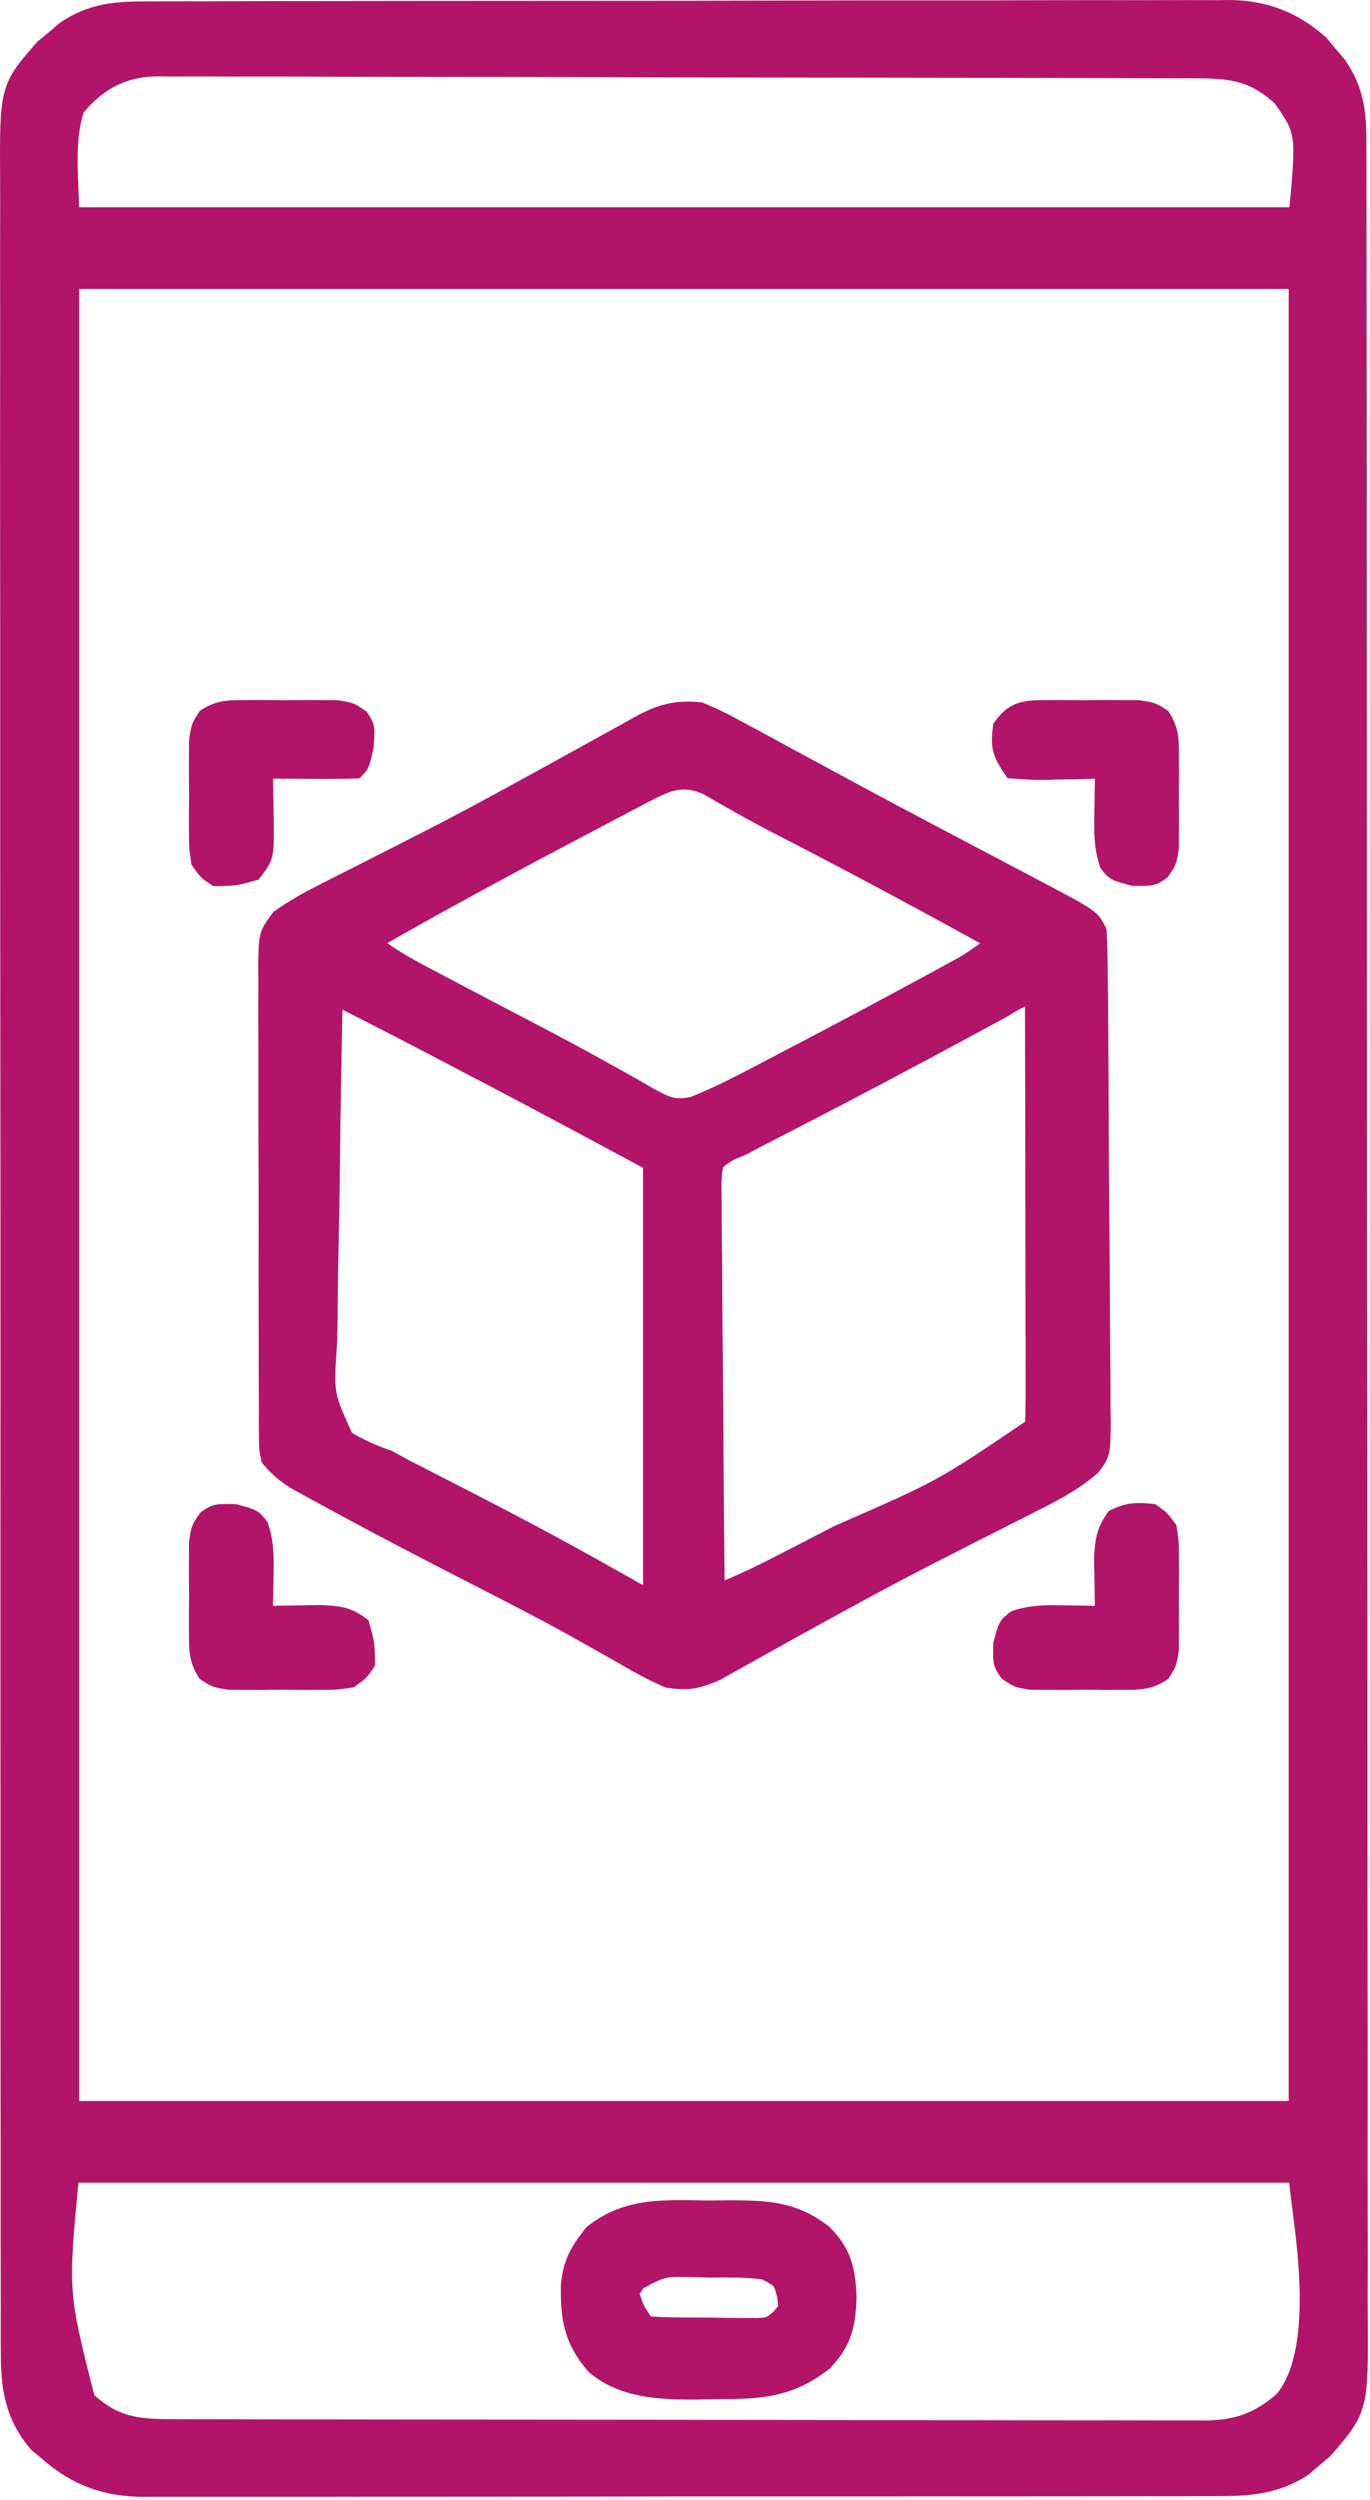
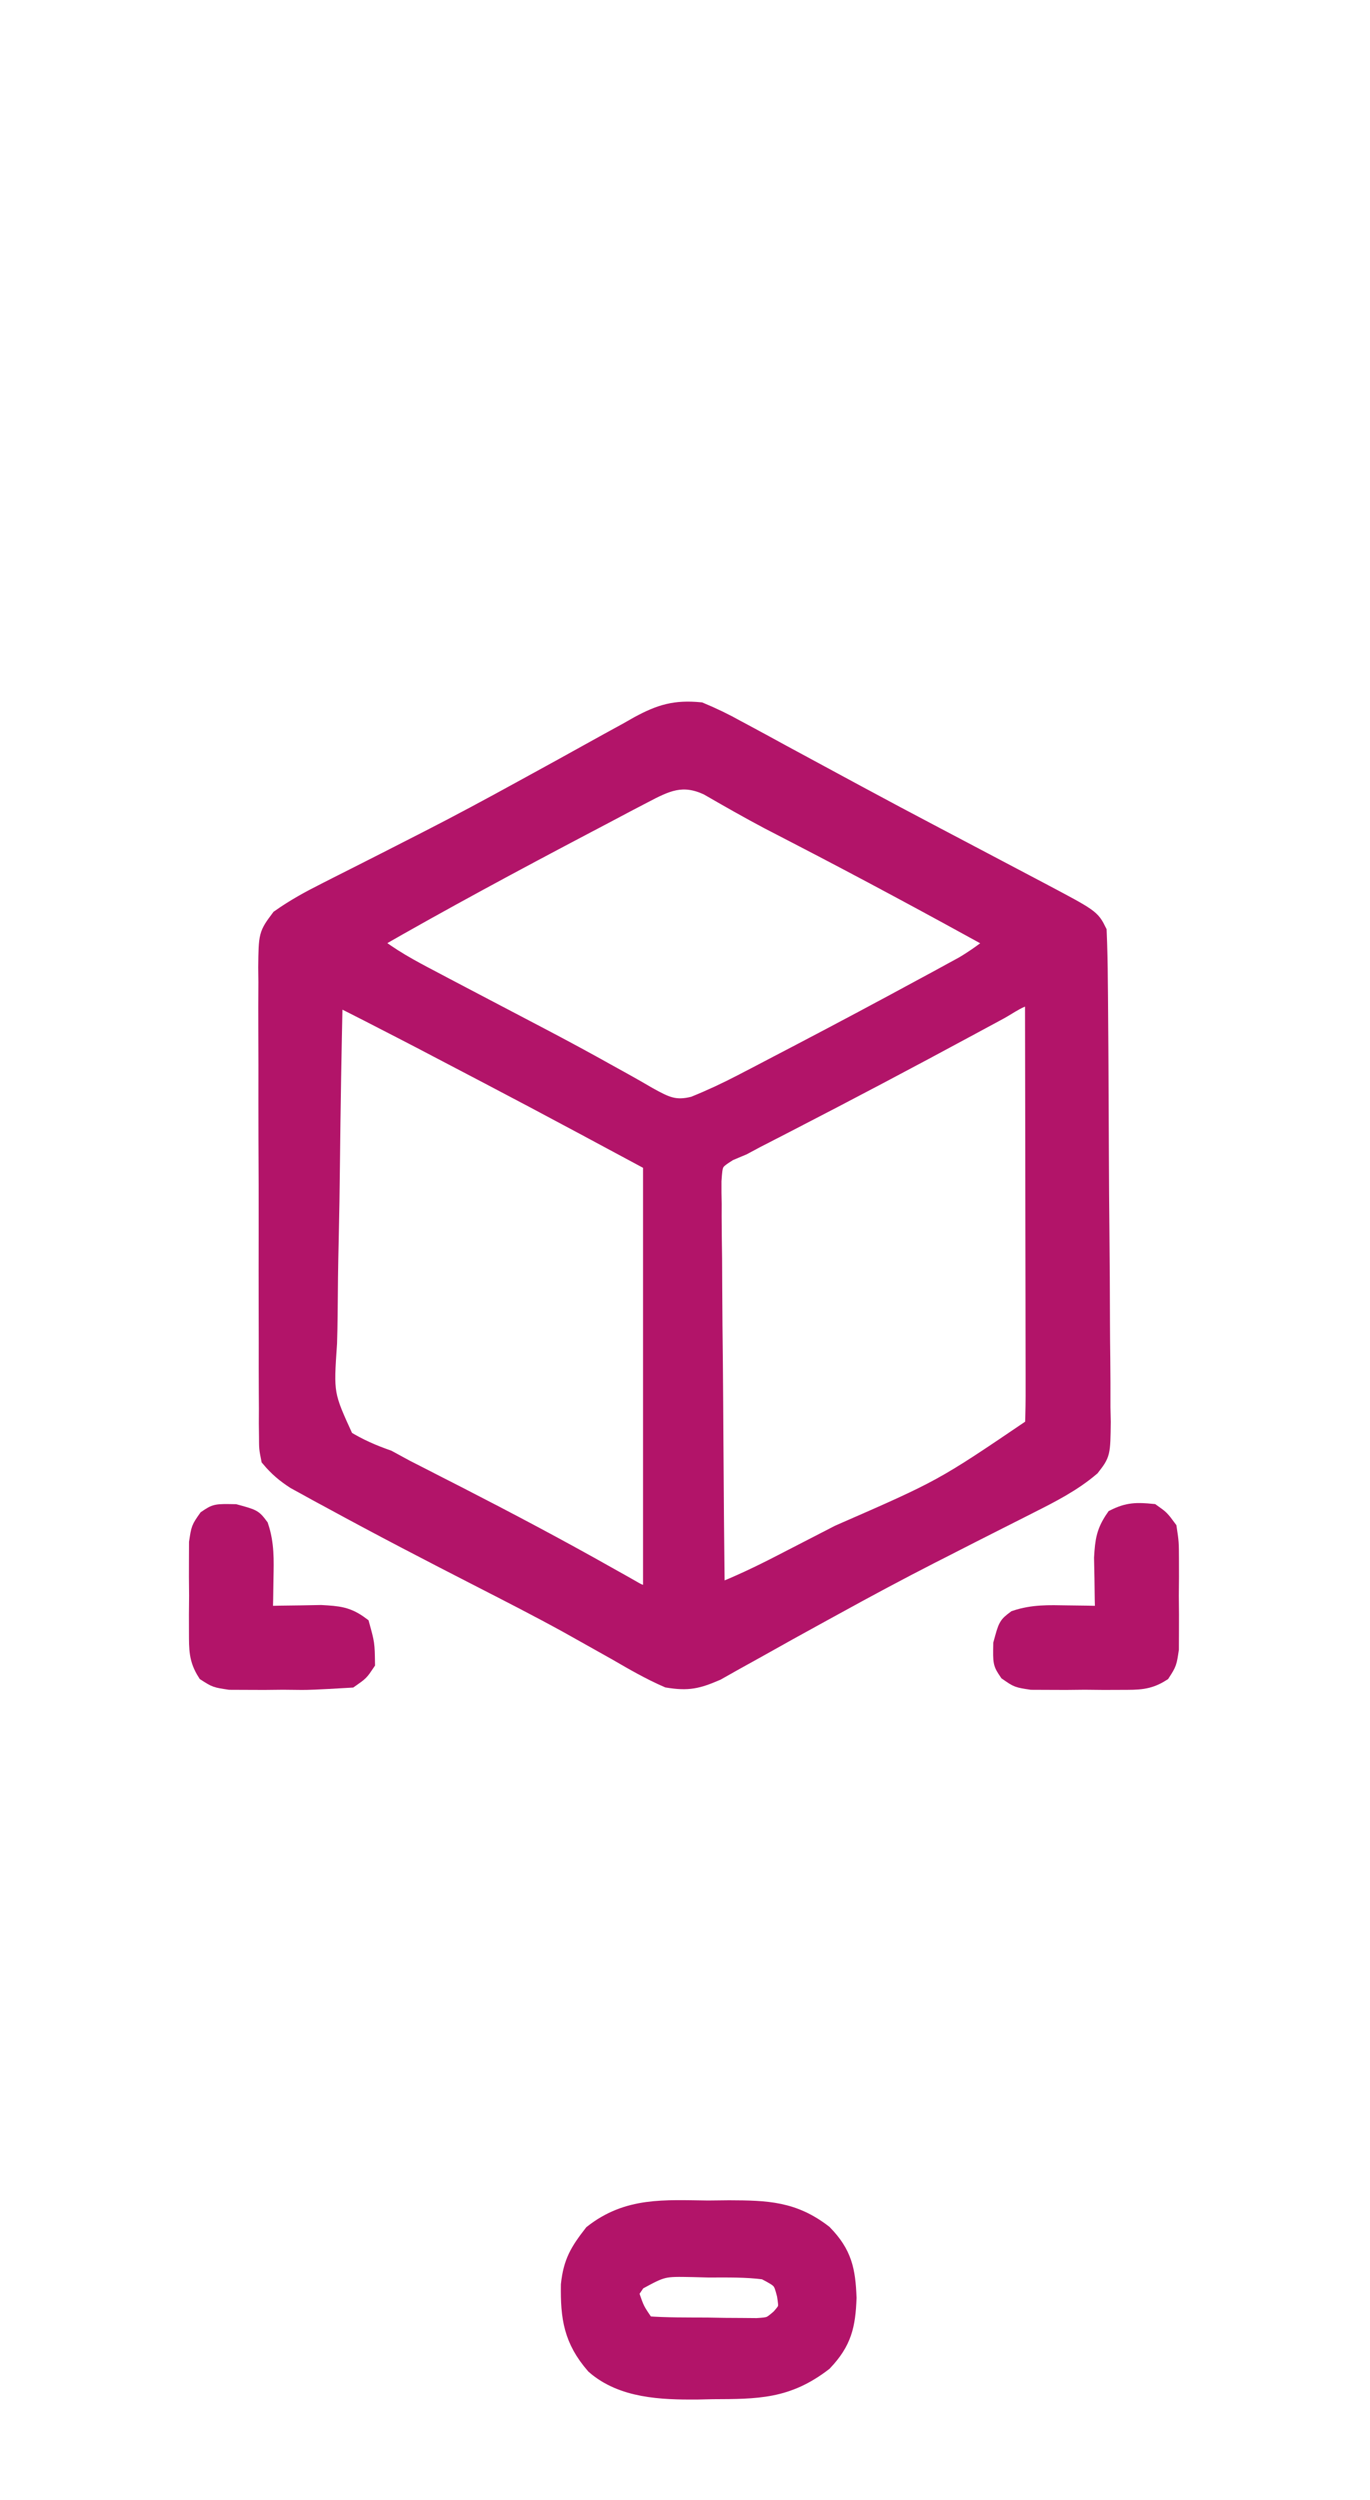
<svg xmlns="http://www.w3.org/2000/svg" width="40" height="73" viewBox="0 0 40 73" fill="none">
-   <path d="M4.379 0.291C4.586 0.289 4.586 0.289 4.798 0.288C5.261 0.286 5.725 0.287 6.188 0.287C6.521 0.286 6.853 0.285 7.185 0.284C8.088 0.281 8.991 0.28 9.894 0.28C10.648 0.28 11.402 0.279 12.155 0.277C13.934 0.275 15.712 0.274 17.491 0.274C19.325 0.275 21.159 0.271 22.994 0.266C24.569 0.262 26.144 0.26 27.719 0.261C28.66 0.261 29.6 0.26 30.541 0.257C31.426 0.253 32.31 0.253 33.195 0.256C33.52 0.256 33.844 0.255 34.169 0.253C34.612 0.251 35.056 0.252 35.499 0.255C35.627 0.253 35.755 0.252 35.886 0.25C36.936 0.263 37.749 0.575 38.542 1.27C38.627 1.372 38.711 1.474 38.798 1.579C38.885 1.681 38.972 1.783 39.062 1.888C39.57 2.625 39.643 3.254 39.644 4.141C39.644 4.255 39.645 4.368 39.645 4.485C39.647 4.866 39.646 5.248 39.645 5.629C39.646 5.905 39.647 6.181 39.648 6.457C39.65 7.215 39.649 7.974 39.649 8.733C39.649 9.551 39.651 10.369 39.652 11.187C39.655 12.789 39.656 14.392 39.656 15.995C39.656 17.298 39.657 18.6 39.658 19.903C39.66 23.595 39.662 27.287 39.662 30.979C39.662 31.178 39.662 31.377 39.662 31.582C39.662 31.781 39.662 31.981 39.662 32.186C39.661 35.417 39.664 38.648 39.669 41.88C39.673 45.196 39.676 48.513 39.675 51.829C39.675 53.691 39.676 55.554 39.679 57.416C39.682 59.002 39.683 60.587 39.681 62.173C39.68 62.982 39.68 63.791 39.682 64.601C39.685 65.341 39.685 66.082 39.682 66.823C39.681 67.091 39.682 67.359 39.684 67.627C39.7 70.332 39.7 70.332 38.672 71.526C38.571 71.611 38.47 71.695 38.366 71.783C38.266 71.87 38.166 71.957 38.063 72.046C37.214 72.606 36.375 72.633 35.394 72.629C35.257 72.629 35.119 72.63 34.978 72.63C34.519 72.632 34.06 72.631 33.601 72.631C33.271 72.632 32.942 72.632 32.612 72.633C31.718 72.635 30.823 72.635 29.929 72.635C29.182 72.635 28.436 72.636 27.689 72.636C25.927 72.638 24.165 72.638 22.404 72.637C20.586 72.636 18.769 72.638 16.952 72.642C15.391 72.644 13.831 72.645 12.27 72.645C11.338 72.644 10.406 72.645 9.474 72.647C8.598 72.649 7.722 72.649 6.845 72.647C6.524 72.646 6.202 72.647 5.881 72.648C5.442 72.65 5.003 72.648 4.564 72.647C4.437 72.648 4.31 72.649 4.179 72.65C3.08 72.639 2.238 72.34 1.395 71.606C1.293 71.521 1.192 71.436 1.088 71.348C0.412 70.555 0.275 69.759 0.275 68.741C0.274 68.627 0.273 68.513 0.272 68.395C0.27 68.015 0.272 67.634 0.273 67.253C0.273 66.977 0.272 66.701 0.271 66.425C0.269 65.667 0.269 64.909 0.27 64.151C0.271 63.333 0.269 62.516 0.268 61.698C0.265 60.096 0.265 58.494 0.266 56.893C0.266 55.591 0.266 54.289 0.265 52.987C0.265 52.802 0.265 52.617 0.265 52.426C0.265 52.05 0.264 51.674 0.264 51.297C0.262 47.769 0.263 44.24 0.265 40.711C0.266 37.482 0.264 34.253 0.26 31.024C0.257 27.709 0.255 24.394 0.256 21.079C0.257 19.217 0.256 17.356 0.253 15.494C0.251 13.91 0.251 12.325 0.254 10.741C0.255 9.932 0.255 9.124 0.253 8.315C0.251 7.575 0.252 6.835 0.255 6.095C0.255 5.827 0.255 5.56 0.253 5.292C0.238 2.573 0.238 2.573 1.271 1.394C1.373 1.309 1.476 1.225 1.581 1.138C1.683 1.051 1.785 0.963 1.89 0.874C2.688 0.324 3.432 0.287 4.379 0.291ZM2.219 3.16C1.888 4.155 2.062 5.253 2.062 6.301C13.881 6.301 25.699 6.301 37.876 6.301C38.105 3.86 38.105 3.86 37.404 2.846C36.575 2.1 35.943 2.037 34.863 2.037C34.73 2.037 34.598 2.036 34.461 2.036C34.016 2.034 33.57 2.033 33.124 2.033C32.806 2.032 32.487 2.031 32.168 2.029C31.3 2.027 30.433 2.025 29.565 2.024C29.023 2.023 28.482 2.022 27.94 2.021C26.246 2.018 24.551 2.016 22.857 2.014C20.9 2.013 18.943 2.009 16.986 2.002C15.474 1.998 13.962 1.995 12.45 1.995C11.547 1.995 10.643 1.993 9.74 1.989C8.89 1.986 8.04 1.985 7.191 1.986C6.879 1.987 6.567 1.986 6.255 1.983C5.829 1.981 5.403 1.982 4.977 1.984C4.854 1.982 4.731 1.98 4.603 1.979C3.592 1.99 2.861 2.383 2.219 3.16ZM2.062 8.186C2.062 25.81 2.062 43.434 2.062 61.592C13.881 61.592 25.699 61.592 37.876 61.592C37.876 43.968 37.876 26.344 37.876 8.186C26.057 8.186 14.239 8.186 2.062 8.186ZM2.062 63.477C1.731 66.933 1.731 66.933 2.533 70.074C3.361 70.819 3.991 70.883 5.069 70.882C5.267 70.883 5.267 70.883 5.468 70.883C5.912 70.885 6.355 70.885 6.799 70.885C7.116 70.886 7.434 70.887 7.751 70.888C8.614 70.89 9.477 70.891 10.341 70.891C10.88 70.892 11.419 70.892 11.958 70.893C13.644 70.895 15.33 70.897 17.016 70.897C18.964 70.898 20.912 70.901 22.859 70.905C24.364 70.909 25.868 70.91 27.373 70.911C28.272 70.911 29.171 70.912 30.07 70.915C30.916 70.917 31.761 70.917 32.607 70.916C32.917 70.916 33.228 70.917 33.538 70.918C33.962 70.92 34.385 70.919 34.809 70.918C34.993 70.919 34.993 70.919 35.181 70.921C36.121 70.913 36.745 70.687 37.453 70.074C38.829 68.444 37.876 64.326 37.876 63.477C26.057 63.477 14.239 63.477 2.062 63.477Z" fill="#B21469" stroke="#B21469" stroke-width="0.5" />
  <path d="M20.439 20.753C20.817 20.911 21.155 21.073 21.511 21.272C21.665 21.354 21.665 21.354 21.823 21.439C22.161 21.62 22.497 21.805 22.834 21.989C23.07 22.117 23.305 22.244 23.541 22.371C24.035 22.637 24.528 22.903 25.021 23.171C25.775 23.579 26.533 23.981 27.292 24.381C27.413 24.445 27.535 24.509 27.661 24.575C28.018 24.764 28.376 24.952 28.734 25.141C29.177 25.374 29.62 25.608 30.063 25.842C30.158 25.893 30.254 25.943 30.353 25.995C31.863 26.794 31.863 26.794 32.062 27.193C32.082 27.672 32.092 28.149 32.095 28.629C32.096 28.778 32.098 28.927 32.1 29.08C32.104 29.575 32.108 30.069 32.111 30.563C32.112 30.732 32.113 30.9 32.114 31.074C32.119 31.966 32.123 32.858 32.126 33.75C32.129 34.489 32.134 35.228 32.142 35.967C32.151 36.859 32.156 37.75 32.158 38.642C32.159 38.982 32.162 39.322 32.167 39.662C32.173 40.138 32.173 40.613 32.172 41.089C32.176 41.3 32.176 41.3 32.181 41.515C32.17 42.447 32.17 42.447 31.863 42.843C31.33 43.299 30.707 43.618 30.084 43.932C29.987 43.981 29.889 44.031 29.789 44.082C29.581 44.188 29.373 44.293 29.165 44.397C28.616 44.673 28.069 44.953 27.522 45.233C27.358 45.316 27.358 45.316 27.191 45.401C26.241 45.887 25.301 46.391 24.366 46.906C24.228 46.981 24.09 47.057 23.948 47.135C23.327 47.475 22.709 47.818 22.093 48.165C21.882 48.282 21.671 48.399 21.46 48.516C21.283 48.615 21.106 48.715 20.924 48.818C20.365 49.058 20.098 49.124 19.496 49.026C18.973 48.799 18.487 48.517 17.994 48.231C17.685 48.057 17.376 47.884 17.067 47.711C16.902 47.618 16.737 47.526 16.566 47.43C15.731 46.971 14.884 46.538 14.036 46.103C12.569 45.352 11.106 44.593 9.659 43.803C9.531 43.734 9.403 43.665 9.27 43.593C9.154 43.529 9.037 43.465 8.917 43.398C8.817 43.344 8.716 43.289 8.613 43.232C8.315 43.039 8.102 42.859 7.872 42.586C7.813 42.289 7.813 42.289 7.812 41.949C7.81 41.82 7.808 41.691 7.807 41.558C7.808 41.416 7.808 41.275 7.809 41.13C7.808 40.98 7.807 40.831 7.806 40.677C7.803 40.183 7.803 39.689 7.804 39.195C7.804 38.852 7.803 38.509 7.802 38.166C7.8 37.447 7.801 36.728 7.802 36.008C7.804 35.086 7.801 34.163 7.796 33.241C7.794 32.533 7.794 31.824 7.795 31.116C7.795 30.776 7.794 30.436 7.792 30.096C7.789 29.62 7.791 29.145 7.794 28.67C7.792 28.529 7.791 28.388 7.789 28.242C7.8 27.289 7.8 27.289 8.163 26.803C8.594 26.498 9.034 26.257 9.506 26.02C9.604 25.97 9.701 25.92 9.802 25.869C10.012 25.762 10.222 25.656 10.432 25.551C10.986 25.272 11.537 24.99 12.089 24.708C12.199 24.652 12.309 24.596 12.423 24.538C13.369 24.055 14.304 23.552 15.235 23.04C15.441 22.927 15.441 22.927 15.651 22.812C16.173 22.526 16.695 22.239 17.215 21.949C17.582 21.745 17.95 21.543 18.318 21.342C18.424 21.281 18.531 21.221 18.64 21.159C19.282 20.811 19.714 20.684 20.439 20.753ZM18.786 23.209C18.614 23.299 18.442 23.389 18.265 23.481C18.08 23.579 17.895 23.678 17.709 23.776C17.519 23.876 17.329 23.976 17.139 24.076C15.028 25.187 12.925 26.317 10.857 27.507C11.4 27.946 11.994 28.265 12.61 28.587C12.774 28.674 12.774 28.674 12.942 28.763C13.297 28.95 13.653 29.137 14.008 29.323C14.494 29.578 14.979 29.832 15.464 30.087C15.642 30.18 15.642 30.18 15.824 30.276C16.491 30.626 17.152 30.984 17.809 31.352C17.945 31.427 18.081 31.503 18.221 31.58C18.461 31.714 18.7 31.85 18.937 31.989C19.433 32.262 19.7 32.405 20.26 32.26C20.739 32.067 21.193 31.855 21.651 31.617C21.822 31.528 21.993 31.439 22.169 31.348C22.349 31.253 22.53 31.158 22.716 31.061C22.905 30.962 23.093 30.864 23.281 30.766C24.508 30.124 25.73 29.473 26.947 28.812C27.09 28.735 27.233 28.658 27.381 28.578C27.513 28.506 27.645 28.434 27.781 28.359C27.953 28.265 27.953 28.265 28.128 28.17C28.464 27.97 28.77 27.747 29.078 27.507C27.154 26.447 25.222 25.404 23.271 24.395C23.131 24.322 22.991 24.25 22.847 24.175C22.71 24.105 22.573 24.034 22.433 23.961C21.834 23.644 21.247 23.308 20.661 22.97C19.92 22.628 19.459 22.855 18.786 23.209ZM9.757 29.078C9.721 30.7 9.693 32.322 9.676 33.944C9.668 34.697 9.657 35.45 9.639 36.204C9.622 36.931 9.612 37.658 9.608 38.385C9.605 38.663 9.6 38.94 9.591 39.217C9.489 40.715 9.489 40.715 10.083 42.011C10.491 42.26 10.878 42.428 11.328 42.586C11.499 42.679 11.67 42.772 11.846 42.868C11.995 42.944 12.145 43.02 12.299 43.099C12.469 43.186 12.64 43.273 12.815 43.364C13.08 43.499 13.08 43.499 13.351 43.637C14.842 44.402 16.322 45.185 17.781 46.01C17.9 46.077 18.019 46.144 18.142 46.212C18.245 46.271 18.348 46.329 18.454 46.389C18.71 46.536 18.71 46.536 19.025 46.513C19.025 42.366 19.025 38.219 19.025 33.947C15.657 32.137 15.657 32.137 12.271 30.364C12.005 30.226 12.005 30.226 11.734 30.086C11.077 29.746 10.419 29.408 9.757 29.078ZM29.181 29.521C29.003 29.617 28.825 29.713 28.642 29.812C28.546 29.863 28.451 29.915 28.353 29.968C26.557 30.939 24.753 31.893 22.938 32.828C22.785 32.906 22.633 32.985 22.476 33.066C22.344 33.134 22.212 33.202 22.075 33.272C21.95 33.339 21.824 33.407 21.695 33.476C21.492 33.561 21.492 33.561 21.284 33.649C20.853 33.925 20.853 33.925 20.815 34.481C20.813 34.705 20.815 34.93 20.821 35.154C20.82 35.277 20.82 35.399 20.82 35.526C20.821 35.931 20.827 36.336 20.833 36.742C20.835 37.023 20.836 37.304 20.837 37.585C20.84 38.325 20.847 39.065 20.856 39.804C20.864 40.559 20.867 41.314 20.872 42.069C20.88 43.55 20.893 45.032 20.91 46.513C21.559 46.259 22.177 45.964 22.795 45.645C22.901 45.591 23.006 45.536 23.115 45.48C23.457 45.305 23.798 45.129 24.14 44.952C24.255 44.892 24.371 44.833 24.491 44.771C27.516 43.45 27.516 43.45 30.177 41.644C30.192 41.252 30.197 40.864 30.195 40.472C30.195 40.35 30.195 40.227 30.195 40.101C30.195 39.694 30.194 39.287 30.193 38.88C30.192 38.598 30.192 38.316 30.192 38.035C30.191 37.293 30.19 36.55 30.188 35.808C30.186 35.051 30.186 34.294 30.185 33.537C30.183 32.05 30.181 30.564 30.177 29.078C29.837 29.078 29.466 29.367 29.181 29.521Z" fill="#B21469" stroke="#B21469" stroke-width="0.5" />
  <path d="M20.675 64.498C20.979 64.495 20.979 64.495 21.29 64.491C22.395 64.495 23.165 64.519 24.052 65.205C24.631 65.799 24.728 66.286 24.759 67.09C24.729 67.894 24.622 68.375 24.052 68.975C22.98 69.801 22.109 69.793 20.802 69.799C20.652 69.803 20.502 69.806 20.347 69.809C19.317 69.815 18.171 69.777 17.357 69.067C16.704 68.316 16.612 67.665 16.626 66.708C16.697 66.048 16.886 65.733 17.297 65.205C18.331 64.391 19.401 64.483 20.675 64.498ZM18.608 66.622C18.538 66.725 18.469 66.827 18.397 66.933C18.568 67.443 18.568 67.443 18.868 67.875C19.463 67.919 20.059 67.912 20.655 67.915C20.823 67.918 20.99 67.921 21.163 67.924C21.404 67.926 21.404 67.926 21.65 67.927C21.872 67.929 21.872 67.929 22.098 67.931C22.488 67.905 22.488 67.905 22.77 67.662C22.994 67.402 22.994 67.402 22.933 67.002C22.82 66.567 22.82 66.567 22.324 66.305C21.78 66.233 21.233 66.246 20.684 66.246C20.535 66.242 20.385 66.238 20.23 66.234C19.355 66.216 19.355 66.216 18.608 66.622Z" fill="#B21469" stroke="#B21469" stroke-width="0.5" />
  <path d="M33.638 44.157C33.895 44.339 33.895 44.339 34.109 44.628C34.17 45.035 34.17 45.035 34.172 45.517C34.172 45.777 34.172 45.777 34.173 46.042C34.172 46.224 34.17 46.405 34.168 46.592C34.17 46.773 34.172 46.954 34.173 47.141C34.173 47.314 34.172 47.488 34.172 47.666C34.171 47.826 34.17 47.985 34.17 48.148C34.109 48.555 34.109 48.555 33.925 48.842C33.523 49.1 33.224 49.087 32.749 49.089C32.576 49.089 32.402 49.09 32.224 49.091C32.042 49.089 31.861 49.087 31.674 49.085C31.493 49.087 31.312 49.089 31.125 49.091C30.952 49.09 30.778 49.089 30.599 49.089C30.44 49.088 30.281 49.088 30.117 49.087C29.711 49.026 29.711 49.026 29.419 48.822C29.24 48.555 29.24 48.555 29.25 47.995C29.397 47.456 29.397 47.456 29.649 47.266C30.164 47.095 30.622 47.112 31.164 47.122C31.362 47.124 31.561 47.127 31.765 47.13C31.917 47.134 32.068 47.138 32.224 47.141C32.221 46.99 32.217 46.838 32.213 46.682C32.209 46.385 32.209 46.385 32.205 46.081C32.201 45.884 32.197 45.687 32.193 45.485C32.222 44.983 32.256 44.721 32.538 44.314C32.939 44.114 33.194 44.114 33.638 44.157Z" fill="#B21469" stroke="#B21469" stroke-width="0.5" />
-   <path d="M6.861 44.167C7.401 44.314 7.401 44.314 7.59 44.566C7.761 45.081 7.745 45.54 7.735 46.081C7.732 46.279 7.729 46.478 7.726 46.682C7.722 46.834 7.719 46.985 7.715 47.141C7.866 47.138 8.018 47.134 8.174 47.13C8.472 47.126 8.472 47.126 8.775 47.122C8.972 47.118 9.169 47.114 9.372 47.111C9.873 47.139 10.145 47.157 10.542 47.456C10.69 47.995 10.69 47.995 10.699 48.555C10.52 48.822 10.52 48.822 10.228 49.026C9.822 49.087 9.822 49.087 9.34 49.089C9.166 49.089 8.993 49.09 8.814 49.091C8.633 49.089 8.451 49.087 8.265 49.085C8.084 49.087 7.902 49.089 7.716 49.091C7.542 49.09 7.369 49.09 7.19 49.089C7.031 49.088 6.872 49.088 6.708 49.087C6.301 49.026 6.301 49.026 6.014 48.842C5.757 48.441 5.769 48.142 5.767 47.667C5.767 47.493 5.766 47.319 5.766 47.141C5.767 46.959 5.769 46.778 5.771 46.592C5.769 46.41 5.768 46.229 5.766 46.042C5.766 45.869 5.767 45.695 5.767 45.517C5.768 45.358 5.769 45.199 5.769 45.035C5.83 44.628 5.83 44.628 6.035 44.336C6.301 44.157 6.301 44.157 6.861 44.167Z" fill="#B21469" stroke="#B21469" stroke-width="0.5" />
-   <path d="M30.6 20.69C30.774 20.689 30.947 20.689 31.126 20.688C31.307 20.69 31.488 20.692 31.675 20.694C31.947 20.691 31.947 20.691 32.224 20.688C32.398 20.689 32.571 20.689 32.75 20.69C32.909 20.691 33.068 20.691 33.232 20.692C33.639 20.753 33.639 20.753 33.926 20.936C34.183 21.338 34.171 21.637 34.172 22.112C34.173 22.372 34.173 22.372 34.174 22.638C34.172 22.819 34.171 23 34.169 23.187C34.171 23.368 34.172 23.55 34.174 23.736C34.174 23.91 34.173 24.083 34.172 24.262C34.172 24.421 34.171 24.58 34.171 24.744C34.11 25.151 34.11 25.151 33.905 25.442C33.639 25.622 33.639 25.622 33.079 25.612C32.539 25.465 32.539 25.465 32.349 25.218C32.176 24.685 32.192 24.172 32.205 23.619C32.207 23.51 32.208 23.4 32.21 23.287C32.213 23.018 32.219 22.749 32.225 22.48C32.036 22.486 31.847 22.491 31.652 22.497C31.404 22.501 31.157 22.506 30.91 22.51C30.785 22.514 30.66 22.518 30.532 22.522C30.206 22.526 29.88 22.505 29.555 22.48C29.216 21.973 29.167 21.813 29.241 21.224C29.622 20.69 29.968 20.692 30.6 20.69Z" fill="#B21469" stroke="#B21469" stroke-width="0.5" />
-   <path d="M7.19 20.69C7.363 20.689 7.537 20.689 7.716 20.688C7.897 20.69 8.078 20.692 8.265 20.694C8.537 20.691 8.537 20.691 8.814 20.688C8.987 20.689 9.161 20.689 9.34 20.69C9.499 20.691 9.658 20.691 9.822 20.692C10.228 20.753 10.228 20.753 10.522 20.956C10.699 21.224 10.699 21.224 10.66 21.793C10.542 22.323 10.542 22.323 10.385 22.48C9.936 22.492 9.49 22.495 9.04 22.49C8.914 22.489 8.787 22.489 8.656 22.488C8.343 22.486 8.029 22.483 7.715 22.48C7.719 22.643 7.722 22.806 7.726 22.974C7.729 23.189 7.732 23.404 7.735 23.619C7.737 23.726 7.74 23.833 7.743 23.944C7.753 25.006 7.753 25.006 7.401 25.465C6.861 25.612 6.861 25.612 6.301 25.622C6.035 25.442 6.035 25.442 5.83 25.151C5.769 24.744 5.769 24.744 5.767 24.262C5.767 24.089 5.766 23.915 5.766 23.736C5.767 23.555 5.769 23.374 5.771 23.187C5.769 23.006 5.768 22.825 5.766 22.638C5.766 22.465 5.767 22.291 5.767 22.112C5.768 21.953 5.769 21.794 5.769 21.63C5.83 21.224 5.83 21.224 6.014 20.936C6.416 20.679 6.715 20.692 7.19 20.69Z" fill="#B21469" stroke="#B21469" stroke-width="0.5" />
+   <path d="M6.861 44.167C7.401 44.314 7.401 44.314 7.59 44.566C7.761 45.081 7.745 45.54 7.735 46.081C7.732 46.279 7.729 46.478 7.726 46.682C7.722 46.834 7.719 46.985 7.715 47.141C7.866 47.138 8.018 47.134 8.174 47.13C8.472 47.126 8.472 47.126 8.775 47.122C8.972 47.118 9.169 47.114 9.372 47.111C9.873 47.139 10.145 47.157 10.542 47.456C10.69 47.995 10.69 47.995 10.699 48.555C10.52 48.822 10.52 48.822 10.228 49.026C9.166 49.089 8.993 49.09 8.814 49.091C8.633 49.089 8.451 49.087 8.265 49.085C8.084 49.087 7.902 49.089 7.716 49.091C7.542 49.09 7.369 49.09 7.19 49.089C7.031 49.088 6.872 49.088 6.708 49.087C6.301 49.026 6.301 49.026 6.014 48.842C5.757 48.441 5.769 48.142 5.767 47.667C5.767 47.493 5.766 47.319 5.766 47.141C5.767 46.959 5.769 46.778 5.771 46.592C5.769 46.41 5.768 46.229 5.766 46.042C5.766 45.869 5.767 45.695 5.767 45.517C5.768 45.358 5.769 45.199 5.769 45.035C5.83 44.628 5.83 44.628 6.035 44.336C6.301 44.157 6.301 44.157 6.861 44.167Z" fill="#B21469" stroke="#B21469" stroke-width="0.5" />
</svg>